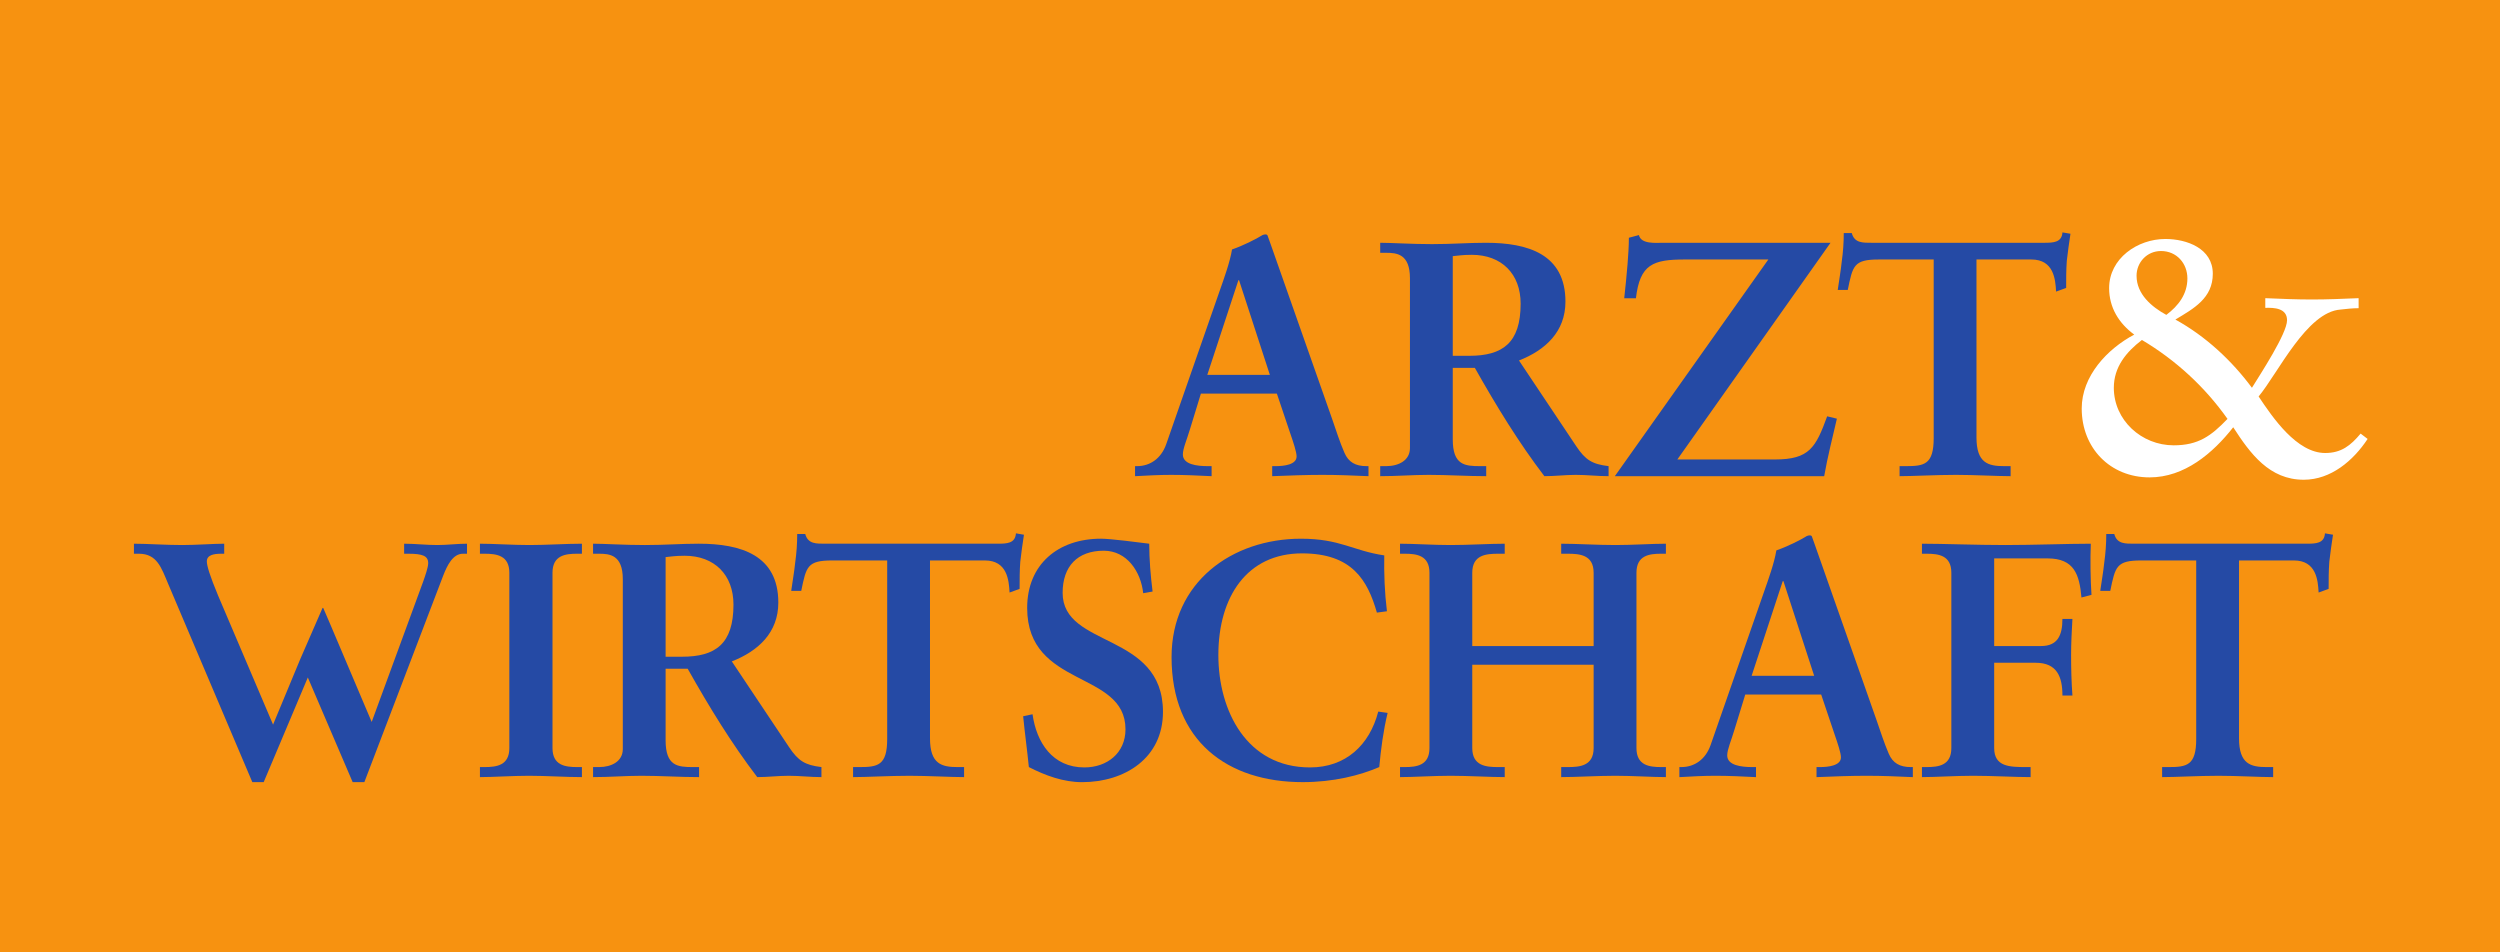
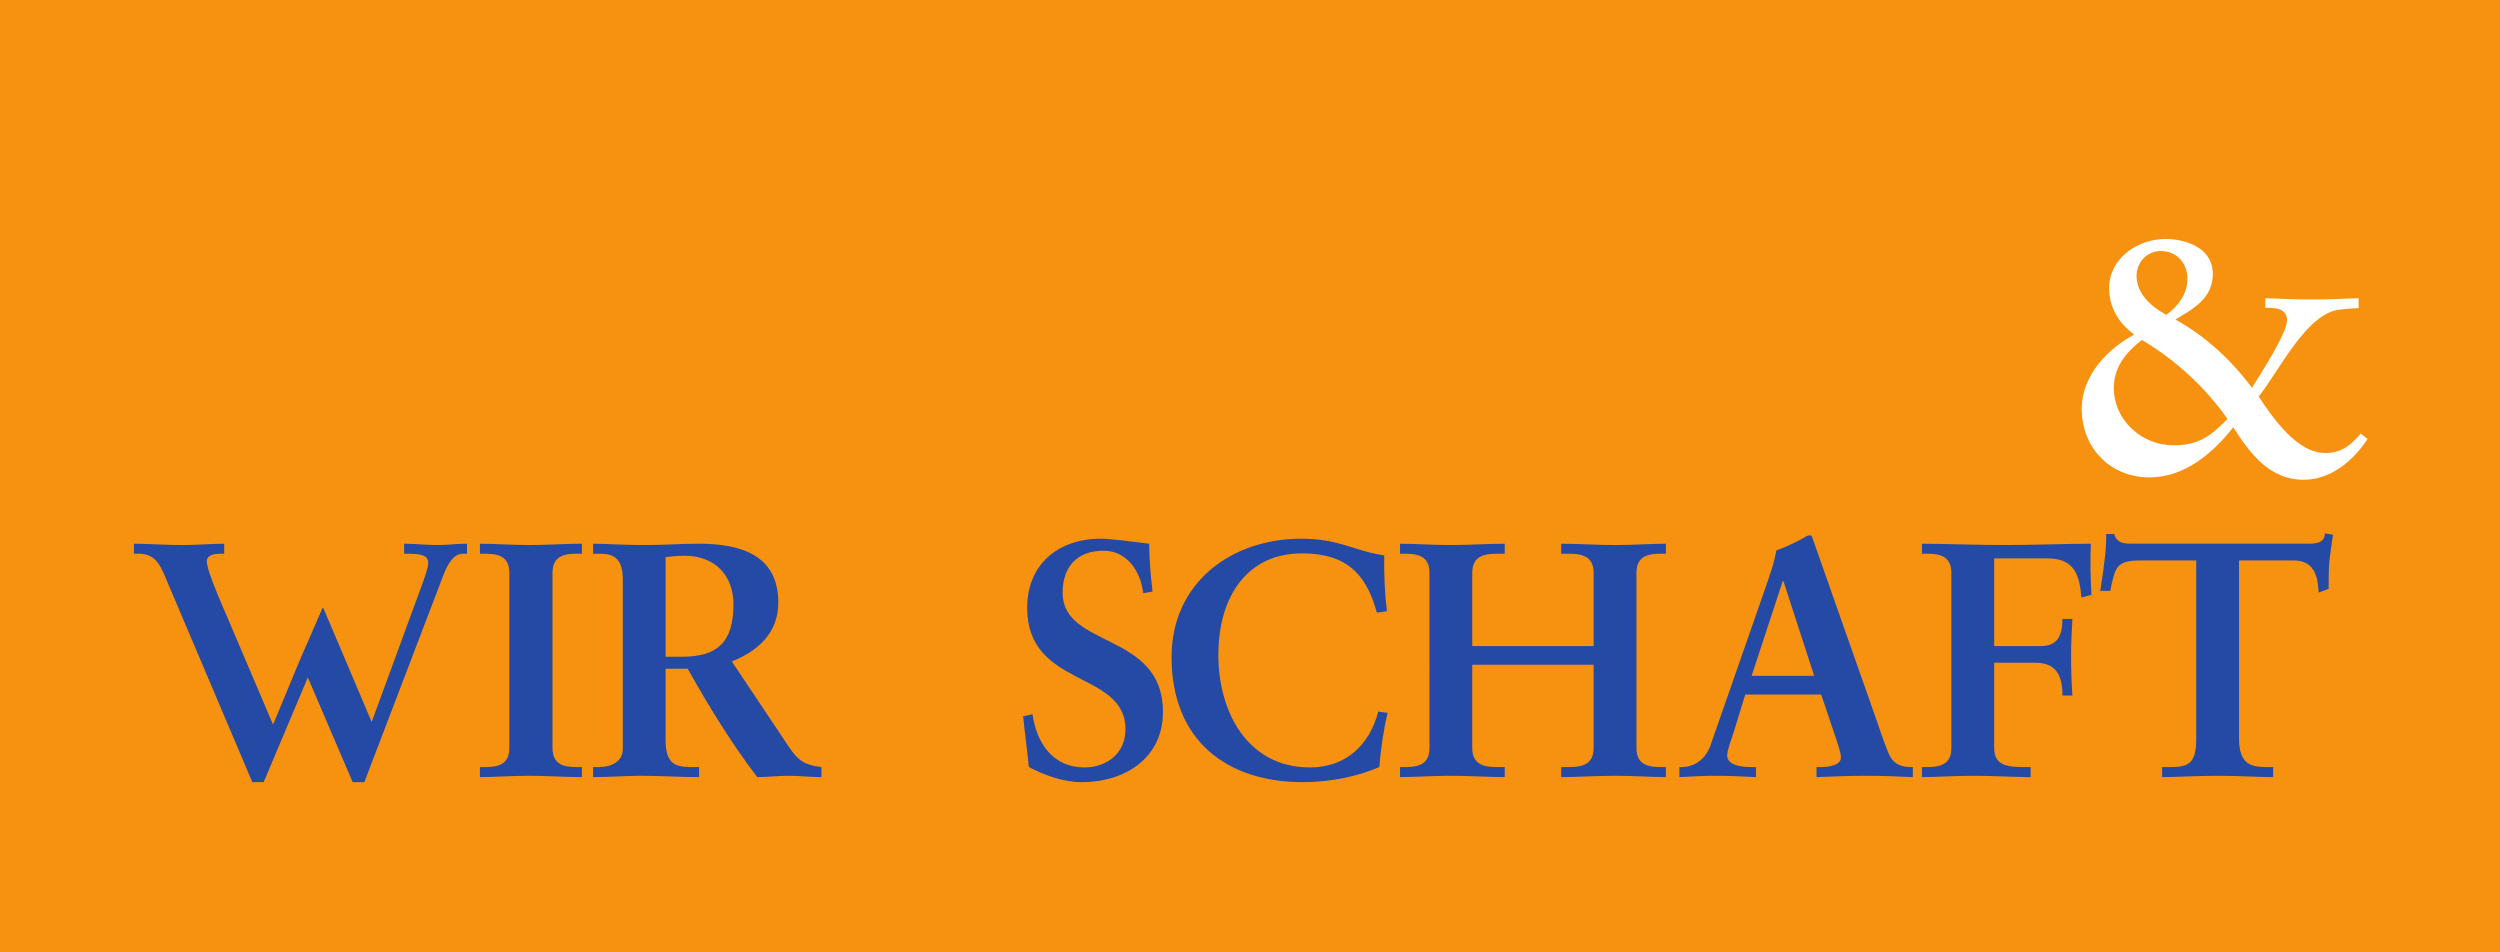
<svg xmlns="http://www.w3.org/2000/svg" xmlns:ns1="http://www.inkscape.org/namespaces/inkscape" xmlns:ns2="http://sodipodi.sourceforge.net/DTD/sodipodi-0.dtd" width="210.002mm" height="80mm" viewBox="0 0 210.002 80" version="1.1" id="svg8" ns1:version="0.92.4 (5da689c313, 2019-01-14)" ns2:docname="Logo_Arzt&amp;Wirtschaft_HG_orange.svg">
  <rect x="0" y="0" width="210.002" height="80" fill="#808080" stroke="none" />
  <defs id="defs2">
    <clipPath id="clipPath833">
      <path ns1:connector-curvature="0" id="path831" d="M 31.866,23.322 H 563.409 V 189.904 H 31.866 Z" />
    </clipPath>
  </defs>
  <g ns1:label="Ebene 1" ns1:groupmode="layer" id="layer1" transform="translate(-0.832,-108.833)">
    <g transform="matrix(0.353,0,0,-0.353,0.832,188.833)" ns1:label="Logo_Arzt&amp;Wirtschaft_HG_orange" id="g823">
      <path ns1:connector-curvature="0" id="path825" style="fill:#f79210;fill-opacity:1;fill-rule:nonzero;stroke:none" d="M 0,0 H 595.281 V 226.772 H 0 Z" />
      <g id="g827">
        <g clip-path="url(#clipPath833)" id="g829">
          <g transform="translate(460.146,164.88)" id="g835">
-             <path ns1:connector-curvature="0" id="path837" style="fill:#254aa5;fill-opacity:1;fill-rule:nonzero;stroke:none" d="m 0,0 v -42.492 c 0,-6.29 -2.228,-6.683 -6.604,-6.683 h -1.513 v -2.389 c 3.106,0 8.68,0.313 13.453,0.313 4.291,0 9.865,-0.313 12.969,-0.313 v 2.389 h -1.511 c -3.82,0 -6.612,0.714 -6.612,6.838 V 0 h 13.054 c 5.336,0 5.731,-4.695 5.89,-7.643 l 2.394,0.874 c 0,2.152 0,4.298 0.155,6.448 0.237,2.149 0.553,4.298 0.874,6.446 l -1.907,0.32 C 30.479,4.059 28.49,3.977 26.339,3.977 h -41.06 c -2.141,0 -4.14,-0.079 -4.772,2.31 h -1.908 c 0,-2.31 -0.162,-4.535 -0.477,-6.766 -0.247,-2.308 -0.635,-4.537 -0.955,-6.76 h 2.388 C -19.256,-1.435 -19.014,0 -13.041,0 Z m -75.876,-51.564 h 49.818 c 0.797,4.61 1.987,9.154 3.021,13.685 l -2.312,0.56 c -2.7,-7.404 -4.214,-10.268 -12.41,-10.268 H -61 l 36.452,51.564 h -39.87 c -1.592,0 -5.247,-0.399 -5.724,1.832 l -2.393,-0.638 c 0,-2.071 -0.156,-4.134 -0.316,-6.285 -0.233,-2.707 -0.481,-5.408 -0.792,-8.116 h 2.783 c 0.952,8.116 4.063,9.23 11.701,9.23 h 19.813 z m -48.755,6.686 c 0,-2.95 -2.704,-4.297 -5.651,-4.297 h -1.427 v -2.389 c 3.976,0 7.714,0.313 11.54,0.313 4.535,0 9.151,-0.313 13.686,-0.313 v 2.389 h -1.436 c -3.656,0 -6.525,0.237 -6.525,6.362 v 17.03 h 5.252 c 5.171,-9.15 10.419,-17.743 16.55,-25.781 2.468,0 5.012,0.313 7.489,0.313 2.621,0 5.165,-0.313 7.792,-0.313 v 2.389 c -3.894,0.476 -5.492,1.427 -7.72,4.772 l -13.604,20.367 c 6.287,2.472 11.055,6.847 11.055,14.008 0,11.302 -8.91,14.005 -18.933,14.005 -4.221,0 -8.041,-0.322 -12.816,-0.322 -4.849,0 -9.787,0.322 -12.33,0.322 V 1.59 h 1.427 c 2.47,0 5.651,-0.238 5.651,-6.047 z m 10.187,45.674 c 1.111,0.078 2.155,0.315 4.534,0.315 7.079,0 11.618,-4.534 11.618,-11.615 0,-9.387 -4.291,-12.417 -12.249,-12.417 h -3.903 z m -43.522,-28.252 h -14.89 l 7.404,22.523 h 0.156 z m -16.41,-4.455 h 18.076 l 3.107,-9.232 c 0.879,-2.544 1.587,-4.694 1.587,-5.728 0,-1.988 -3.101,-2.304 -4.932,-2.304 h -0.874 v -2.389 c 4.058,0.155 8.039,0.313 11.937,0.313 3.823,0 7.401,-0.158 10.978,-0.313 v 2.389 h -0.476 c -2.622,0 -4.291,0.953 -5.247,3.182 -1.045,2.385 -1.996,5.328 -2.952,8.114 l -14.639,41.614 c -0.243,0.644 -0.475,1.358 -0.713,1.994 -0.164,0.24 -0.316,0.24 -0.553,0.24 -0.243,0 -0.399,-0.082 -0.641,-0.16 -1.516,-0.954 -4.696,-2.549 -7.249,-3.42 -0.476,-2.95 -1.914,-6.924 -2.948,-9.868 l -12.735,-36.525 c -1.194,-3.346 -3.816,-5.171 -6.923,-5.171 h -0.475 v -2.389 c 2.864,0.155 5.729,0.313 8.597,0.313 3.18,0 6.444,-0.158 9.624,-0.313 v 2.389 h -0.874 c -2.626,0 -5.967,0.393 -5.967,2.779 0,1.435 0.952,3.503 1.753,6.208 z" />
-           </g>
+             </g>
          <g transform="translate(509.696,145.73)" id="g839">
            <path ns1:connector-curvature="0" id="path841" style="fill:#ffffff;fill-opacity:1;fill-rule:nonzero;stroke:none" d="m 0,0 c 8.03,-4.773 14.959,-11.138 20.366,-18.78 -3.891,-4.056 -6.922,-6.29 -12.811,-6.29 -7.637,0 -14.241,5.969 -14.241,13.694 0,4.931 2.944,8.511 6.686,11.376 m 29.359,7.64 c 2.151,0.082 5.176,-0.08 5.176,-2.945 0,-3.18 -6.448,-12.971 -8.356,-16.071 -4.778,6.445 -10.981,12.252 -18.215,16.233 4.369,2.62 8.903,5.089 8.903,10.902 0,6.05 -6.21,8.273 -11.297,8.273 -6.61,0 -13.373,-4.616 -13.373,-11.698 0,-4.612 2.307,-8.357 5.973,-11.057 -6.448,-3.425 -12.497,-9.873 -12.497,-17.586 0,-9.394 6.763,-16.391 16.158,-16.391 8.273,0 15.036,5.725 19.895,11.927 4.061,-6.28 8.594,-12.487 16.786,-12.487 6.452,0 11.783,4.534 15.195,9.708 l -1.664,1.274 c -2.394,-2.865 -4.614,-4.619 -8.433,-4.619 -6.769,0 -12.499,8.438 -15.839,13.446 4.617,5.574 11.455,20.137 19.494,20.688 1.432,0.164 2.87,0.323 4.301,0.323 V 9.946 C 47.823,9.79 44.168,9.63 40.43,9.63 36.764,9.63 33.024,9.79 29.359,9.946 Z M 5.807,5.969 c -3.5,1.91 -7.083,4.933 -7.083,9.31 0,3.182 2.47,5.887 5.812,5.887 3.733,0 6.286,-2.94 6.286,-6.52 0,-3.744 -2.145,-6.528 -5.015,-8.677" />
          </g>
          <g transform="translate(241.753,99.712)" id="g843">
-             <path ns1:connector-curvature="0" id="path845" style="fill:#254aa5;fill-opacity:1;fill-rule:nonzero;stroke:none" d="m 0,0 c -0.16,-2.389 -2.156,-2.462 -4.303,-2.462 h -41.054 c -2.151,0 -4.142,-0.087 -4.777,2.301 h -1.914 c 0,-2.301 -0.16,-4.529 -0.475,-6.762 -0.239,-2.306 -0.642,-4.531 -0.951,-6.764 h 2.387 c 1.195,5.807 1.428,7.239 7.395,7.239 h 13.056 v -42.491 c 0,-6.288 -2.233,-6.681 -6.603,-6.681 h -1.515 v -2.388 c 3.103,0 8.671,0.319 13.439,0.319 4.301,0 9.875,-0.319 12.978,-0.319 v 2.388 h -1.511 c -3.825,0 -6.602,0.719 -6.602,6.841 v 42.331 h 13.046 c 5.335,0 5.729,-4.694 5.889,-7.636 l 2.389,0.874 c 0,2.155 0,4.301 0.16,6.452 0.238,2.146 0.552,4.296 0.874,6.432 z" />
-           </g>
+             </g>
          <g transform="translate(187.755,48.859)" id="g847">
            <path ns1:connector-curvature="0" id="path849" style="fill:#254aa5;fill-opacity:1;fill-rule:nonzero;stroke:none" d="m 0,0 -13.609,20.378 c 6.288,2.471 11.065,6.845 11.065,14.001 0,11.303 -8.914,14.012 -18.945,14.012 -4.214,0 -8.031,-0.32 -12.808,-0.32 -4.855,0 -9.787,0.32 -12.333,0.32 v -2.388 h 1.428 c 2.476,0 5.651,-0.238 5.651,-6.049 V -0.475 c 0,-2.948 -2.699,-4.292 -5.651,-4.292 h -1.428 v -2.388 c 3.978,0 7.72,0.319 11.536,0.319 4.535,0 9.158,-0.319 13.692,-0.319 v 2.388 h -1.436 c -3.662,0 -6.527,0.233 -6.527,6.365 V 18.63 h 5.254 c 5.166,-9.157 10.419,-17.75 16.551,-25.785 2.466,0 5.016,0.319 7.481,0.319 2.627,0 5.167,-0.319 7.797,-0.319 v 2.388 C 3.82,-4.291 2.224,-3.334 0,0 m -25.46,21.495 h -3.905 v 23.707 c 1.117,0.087 2.147,0.32 4.536,0.32 7.079,0 11.613,-4.534 11.613,-11.623 0,-9.385 -4.291,-12.404 -12.244,-12.404" />
          </g>
          <g transform="translate(96.168,97.247)" id="g851">
            <path ns1:connector-curvature="0" id="path853" style="fill:#254aa5;fill-opacity:1;fill-rule:nonzero;stroke:none" d="m 0,0 v -2.384 h 0.961 c 3.34,0 4.767,-0.481 4.767,-2.234 0,-1.029 -0.719,-3.019 -1.188,-4.374 l -12.26,-33.423 -9.788,23.076 -1.748,4.06 h -0.155 l -5.336,-12.254 -6.443,-15.517 -13.05,30.635 c -1.991,4.778 -2.71,7.161 -2.71,8.205 0,1.5 1.593,1.826 3.423,1.826 h 0.714 V 0 c -2.544,0 -6.681,-0.316 -10.021,-0.316 -3.826,0 -8.439,0.316 -11.463,0.316 v -2.384 h 1.195 c 4.297,0 5.335,-3.346 6.919,-7.089 l 20.061,-47.269 h 2.699 l 10.506,24.911 10.671,-24.911 h 2.778 L 9.313,-7.556 c 0.96,2.463 2.304,5.172 4.693,5.172 h 0.957 V 0 C 12.574,0 10.273,-0.316 7.884,-0.316 5.252,-0.316 2.63,0 0,0" />
          </g>
          <g transform="translate(114.204,97.247)" id="g855">
            <path ns1:connector-curvature="0" id="path857" style="fill:#254aa5;fill-opacity:1;fill-rule:nonzero;stroke:none" d="m 0,0 v -2.384 h 1.112 c 2.865,0 5.889,-0.399 5.889,-4.535 V -48.62 c 0,-4.141 -3.024,-4.534 -5.889,-4.534 H 0 v -2.388 c 3.103,0 7.797,0.319 11.695,0.319 3.982,0 8.754,-0.319 12.576,-0.319 v 2.388 h -1.113 c -2.868,0 -5.889,0.393 -5.889,4.534 v 41.701 c 0,4.136 3.021,4.535 5.889,4.535 h 1.113 V 0 C 20.532,0 15.755,-0.316 11.774,-0.316 7.875,-0.316 3.103,0 0,0" />
          </g>
          <g transform="translate(497.534,97.247)" id="g859">
            <path ns1:connector-curvature="0" id="path861" style="fill:#254aa5;fill-opacity:1;fill-rule:nonzero;stroke:none" d="M 0,0 C -5.408,0 -13.687,-0.316 -20.367,-0.316 -27.053,-0.316 -35.325,0 -40.181,0 v -2.384 h 1.113 c 2.865,0 5.882,-0.399 5.882,-4.535 V -48.62 c 0,-4.141 -3.017,-4.534 -5.882,-4.534 h -1.113 v -2.388 c 3.181,0 8.035,0.319 12.177,0.319 4.539,0 9.948,-0.319 13.682,-0.319 v 2.388 h -1.026 c -3.989,0 -7.645,0.073 -7.645,4.534 v 20.289 h 9.865 c 5.094,0 6.375,-3.339 6.375,-7.796 h 2.379 c -0.243,3.263 -0.315,6.443 -0.315,9.705 0,2.869 0.155,5.651 0.315,8.516 h -2.379 c 0,-3.981 -1.204,-6.448 -5.099,-6.448 h -11.141 v 20.853 h 12.73 c 6.287,0 7.559,-3.816 8.039,-9.302 l 2.385,0.631 C -0.082,-8.676 -0.15,-3.423 0,0" />
          </g>
          <g transform="translate(553.251,99.712)" id="g863">
            <path ns1:connector-curvature="0" id="path865" style="fill:#254aa5;fill-opacity:1;fill-rule:nonzero;stroke:none" d="m 0,0 c -0.155,-2.389 -2.146,-2.462 -4.296,-2.462 h -41.055 c -2.151,0 -4.145,-0.087 -4.776,2.301 h -1.91 c 0,-2.301 -0.164,-4.529 -0.475,-6.762 -0.243,-2.306 -0.64,-4.531 -0.956,-6.764 h 2.383 c 1.2,5.807 1.438,7.239 7.395,7.239 h 13.055 v -42.491 c 0,-6.288 -2.227,-6.681 -6.597,-6.681 h -1.516 v -2.388 c 3.102,0 8.672,0.319 13.439,0.319 4.302,0 9.871,-0.319 12.983,-0.319 v 2.388 h -1.52 c -3.815,0 -6.602,0.719 -6.602,6.841 v 42.331 h 13.045 c 5.336,0 5.739,-4.694 5.894,-7.636 l 2.383,0.874 c 0,2.155 0,4.301 0.16,6.452 0.243,2.146 0.559,4.296 0.88,6.432 z" />
          </g>
          <g transform="translate(449.455,47.273)" id="g867">
            <path ns1:connector-curvature="0" id="path869" style="fill:#254aa5;fill-opacity:1;fill-rule:nonzero;stroke:none" d="m 0,0 c -1.039,2.388 -1.991,5.335 -2.952,8.117 l -14.639,41.614 c -0.232,0.635 -0.475,1.354 -0.714,1.995 -0.16,0.233 -0.32,0.233 -0.562,0.233 -0.234,0 -0.395,-0.083 -0.637,-0.16 -1.506,-0.952 -4.689,-2.54 -7.243,-3.414 -0.472,-2.947 -1.903,-6.927 -2.938,-9.875 L -42.42,1.995 c -1.189,-3.346 -3.816,-5.175 -6.929,-5.175 h -0.475 v -2.393 c 2.871,0.164 5.735,0.323 8.597,0.323 3.181,0 6.451,-0.159 9.634,-0.323 v 2.393 h -0.88 c -2.625,0 -5.969,0.397 -5.969,2.782 0,1.436 0.955,3.504 1.752,6.209 l 2.543,8.273 h 18.062 l 3.107,-9.23 c 0.877,-2.547 1.596,-4.7 1.596,-5.728 0,-1.991 -3.105,-2.306 -4.936,-2.306 h -0.874 v -2.393 c 4.058,0.164 8.034,0.323 11.938,0.323 3.816,0 7.395,-0.159 10.982,-0.323 V -3.18 H 5.252 C 2.621,-3.18 0.951,-2.229 0,0 m -32.632,18.542 7.404,22.527 h 0.161 l 7.316,-22.527 z" />
          </g>
          <g transform="translate(371.506,97.247)" id="g871">
            <path ns1:connector-curvature="0" id="path873" style="fill:#254aa5;fill-opacity:1;fill-rule:nonzero;stroke:none" d="m 0,0 v -2.384 h 1.519 c 2.861,0 6.201,-0.238 6.201,-4.535 v -17.435 h -28.883 v 17.435 c 0,4.297 3.344,4.535 6.209,4.535 h 1.516 V 0 c -3.507,0 -8.595,-0.316 -12.896,-0.316 -4.059,0 -8.837,0.316 -12.018,0.316 v -2.384 h 1.123 c 2.85,0 5.883,-0.399 5.883,-4.535 V -48.62 c 0,-4.141 -3.033,-4.534 -5.883,-4.534 h -1.123 v -2.388 c 3.181,0 7.959,0.319 12.018,0.319 4.301,0 9.389,-0.319 12.896,-0.319 v 2.388 h -1.516 c -2.865,0 -6.209,0.233 -6.209,4.534 v 19.818 H 7.72 V -48.62 c 0,-4.301 -3.34,-4.534 -6.201,-4.534 H 0 v -2.388 c 3.506,0 8.594,0.319 12.895,0.319 4.058,0 8.837,-0.319 12.021,-0.319 v 2.388 h -1.117 c -2.864,0 -5.889,0.393 -5.889,4.534 v 41.701 c 0,4.136 3.025,4.535 5.889,4.535 h 1.117 V 0 C 21.732,0 16.953,-0.316 12.895,-0.316 8.594,-0.316 3.506,0 0,0" />
          </g>
          <g transform="translate(311.733,44.01)" id="g875">
            <path ns1:connector-curvature="0" id="path877" style="fill:#254aa5;fill-opacity:1;fill-rule:nonzero;stroke:none" d="m 0,0 c -15.035,0 -21.809,13.443 -21.809,26.737 0,13.924 6.857,24.198 19.902,24.198 11.934,0 15.603,-6.371 17.823,-14.095 l 2.39,0.321 c -0.549,4.462 -0.714,8.913 -0.638,13.293 -7.481,1.112 -10.501,3.972 -19.808,3.972 -16.405,0 -30.806,-10.343 -30.806,-28.165 0,-19.979 13.284,-29.761 31.199,-29.761 7.327,0 13.608,1.592 18.226,3.586 0.394,4.288 0.953,8.595 1.987,12.886 l -2.225,0.316 C 14.173,5.334 8.522,0 0,0" />
          </g>
          <g transform="translate(252.866,85.55)" id="g879">
            <path ns1:connector-curvature="0" id="path881" style="fill:#254aa5;fill-opacity:1;fill-rule:nonzero;stroke:none" d="m 0,0 c 0,6.283 3.5,10.031 9.788,10.031 5.49,0 8.832,-4.943 9.384,-10.114 l 2.234,0.398 c -0.475,3.826 -0.797,7.643 -0.797,11.382 -2.466,0.315 -9.234,1.194 -11.463,1.194 -10.258,0 -17.584,-6.128 -17.584,-16.474 0,-19.173 23.396,-14.799 23.396,-28.887 0,-5.653 -4.379,-9.07 -9.788,-9.07 -7.559,0 -11.379,5.894 -12.332,12.657 l -2.233,-0.48 c 0.403,-4.064 0.957,-8.04 1.359,-12.094 3.899,-1.997 8.196,-3.588 12.648,-3.588 10.191,0 19.266,5.733 19.266,16.716 C 23.878,-9.229 0,-13.21 0,0" />
          </g>
        </g>
      </g>
    </g>
  </g>
</svg>